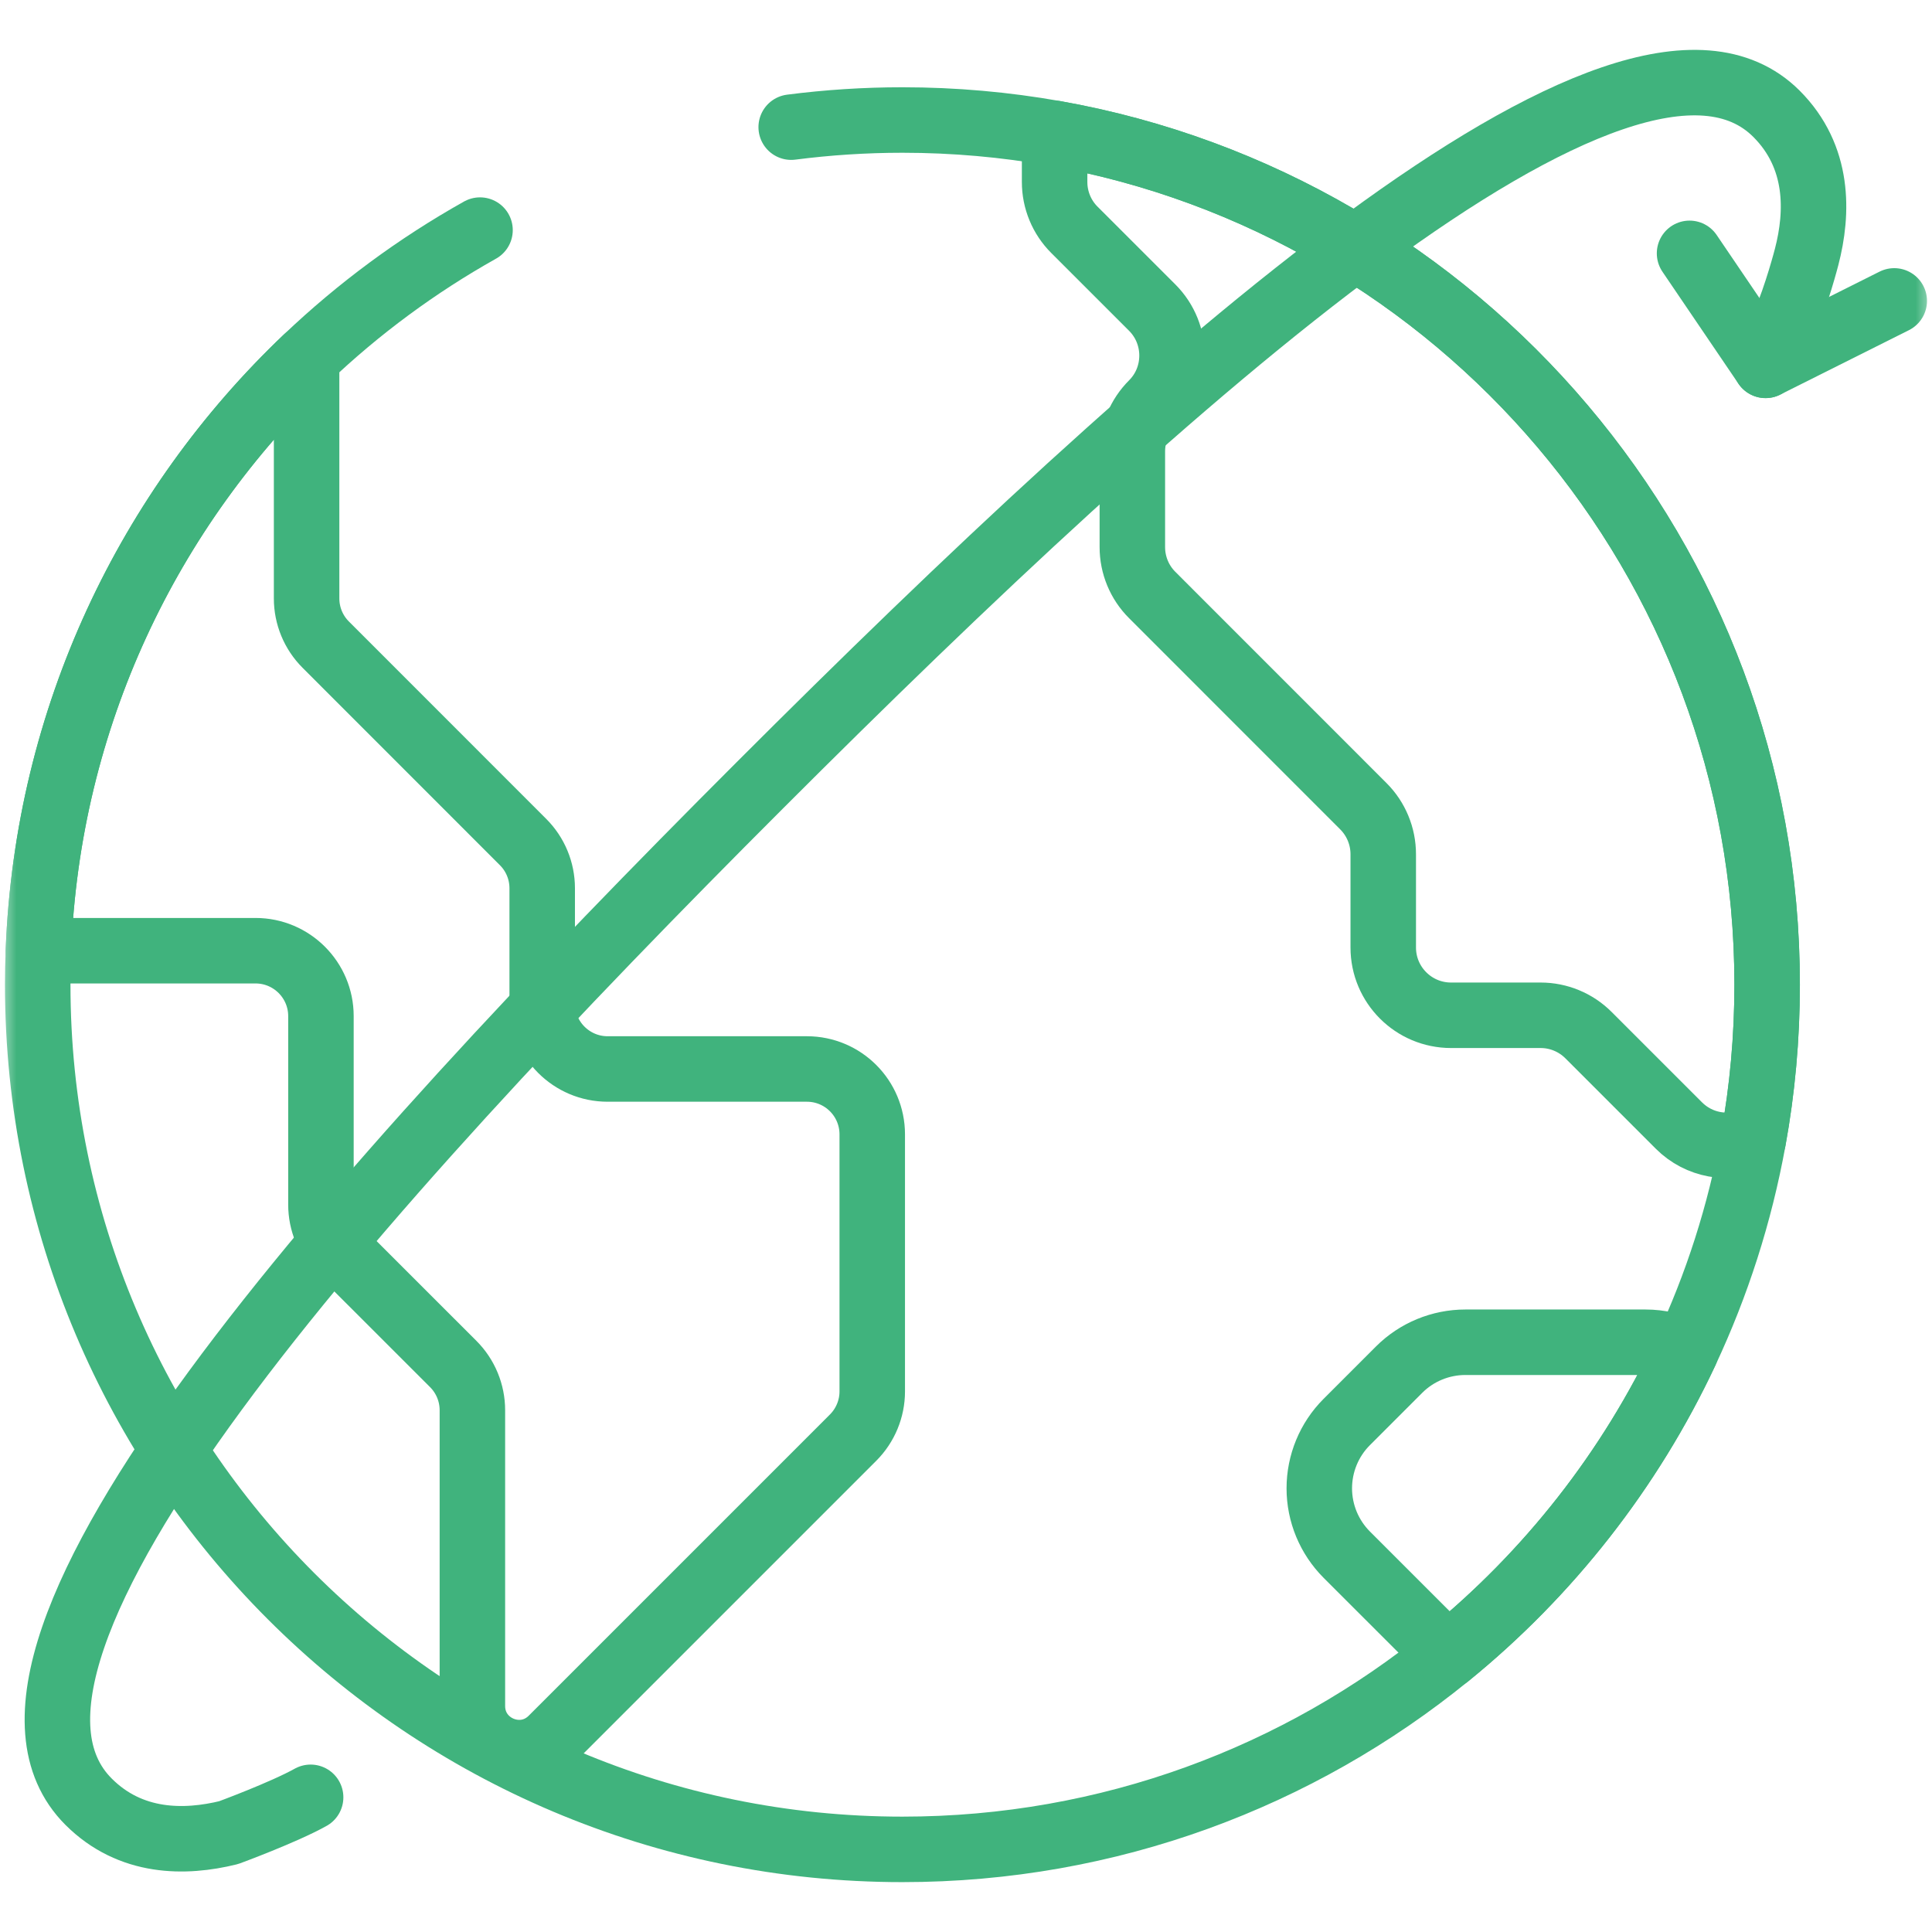
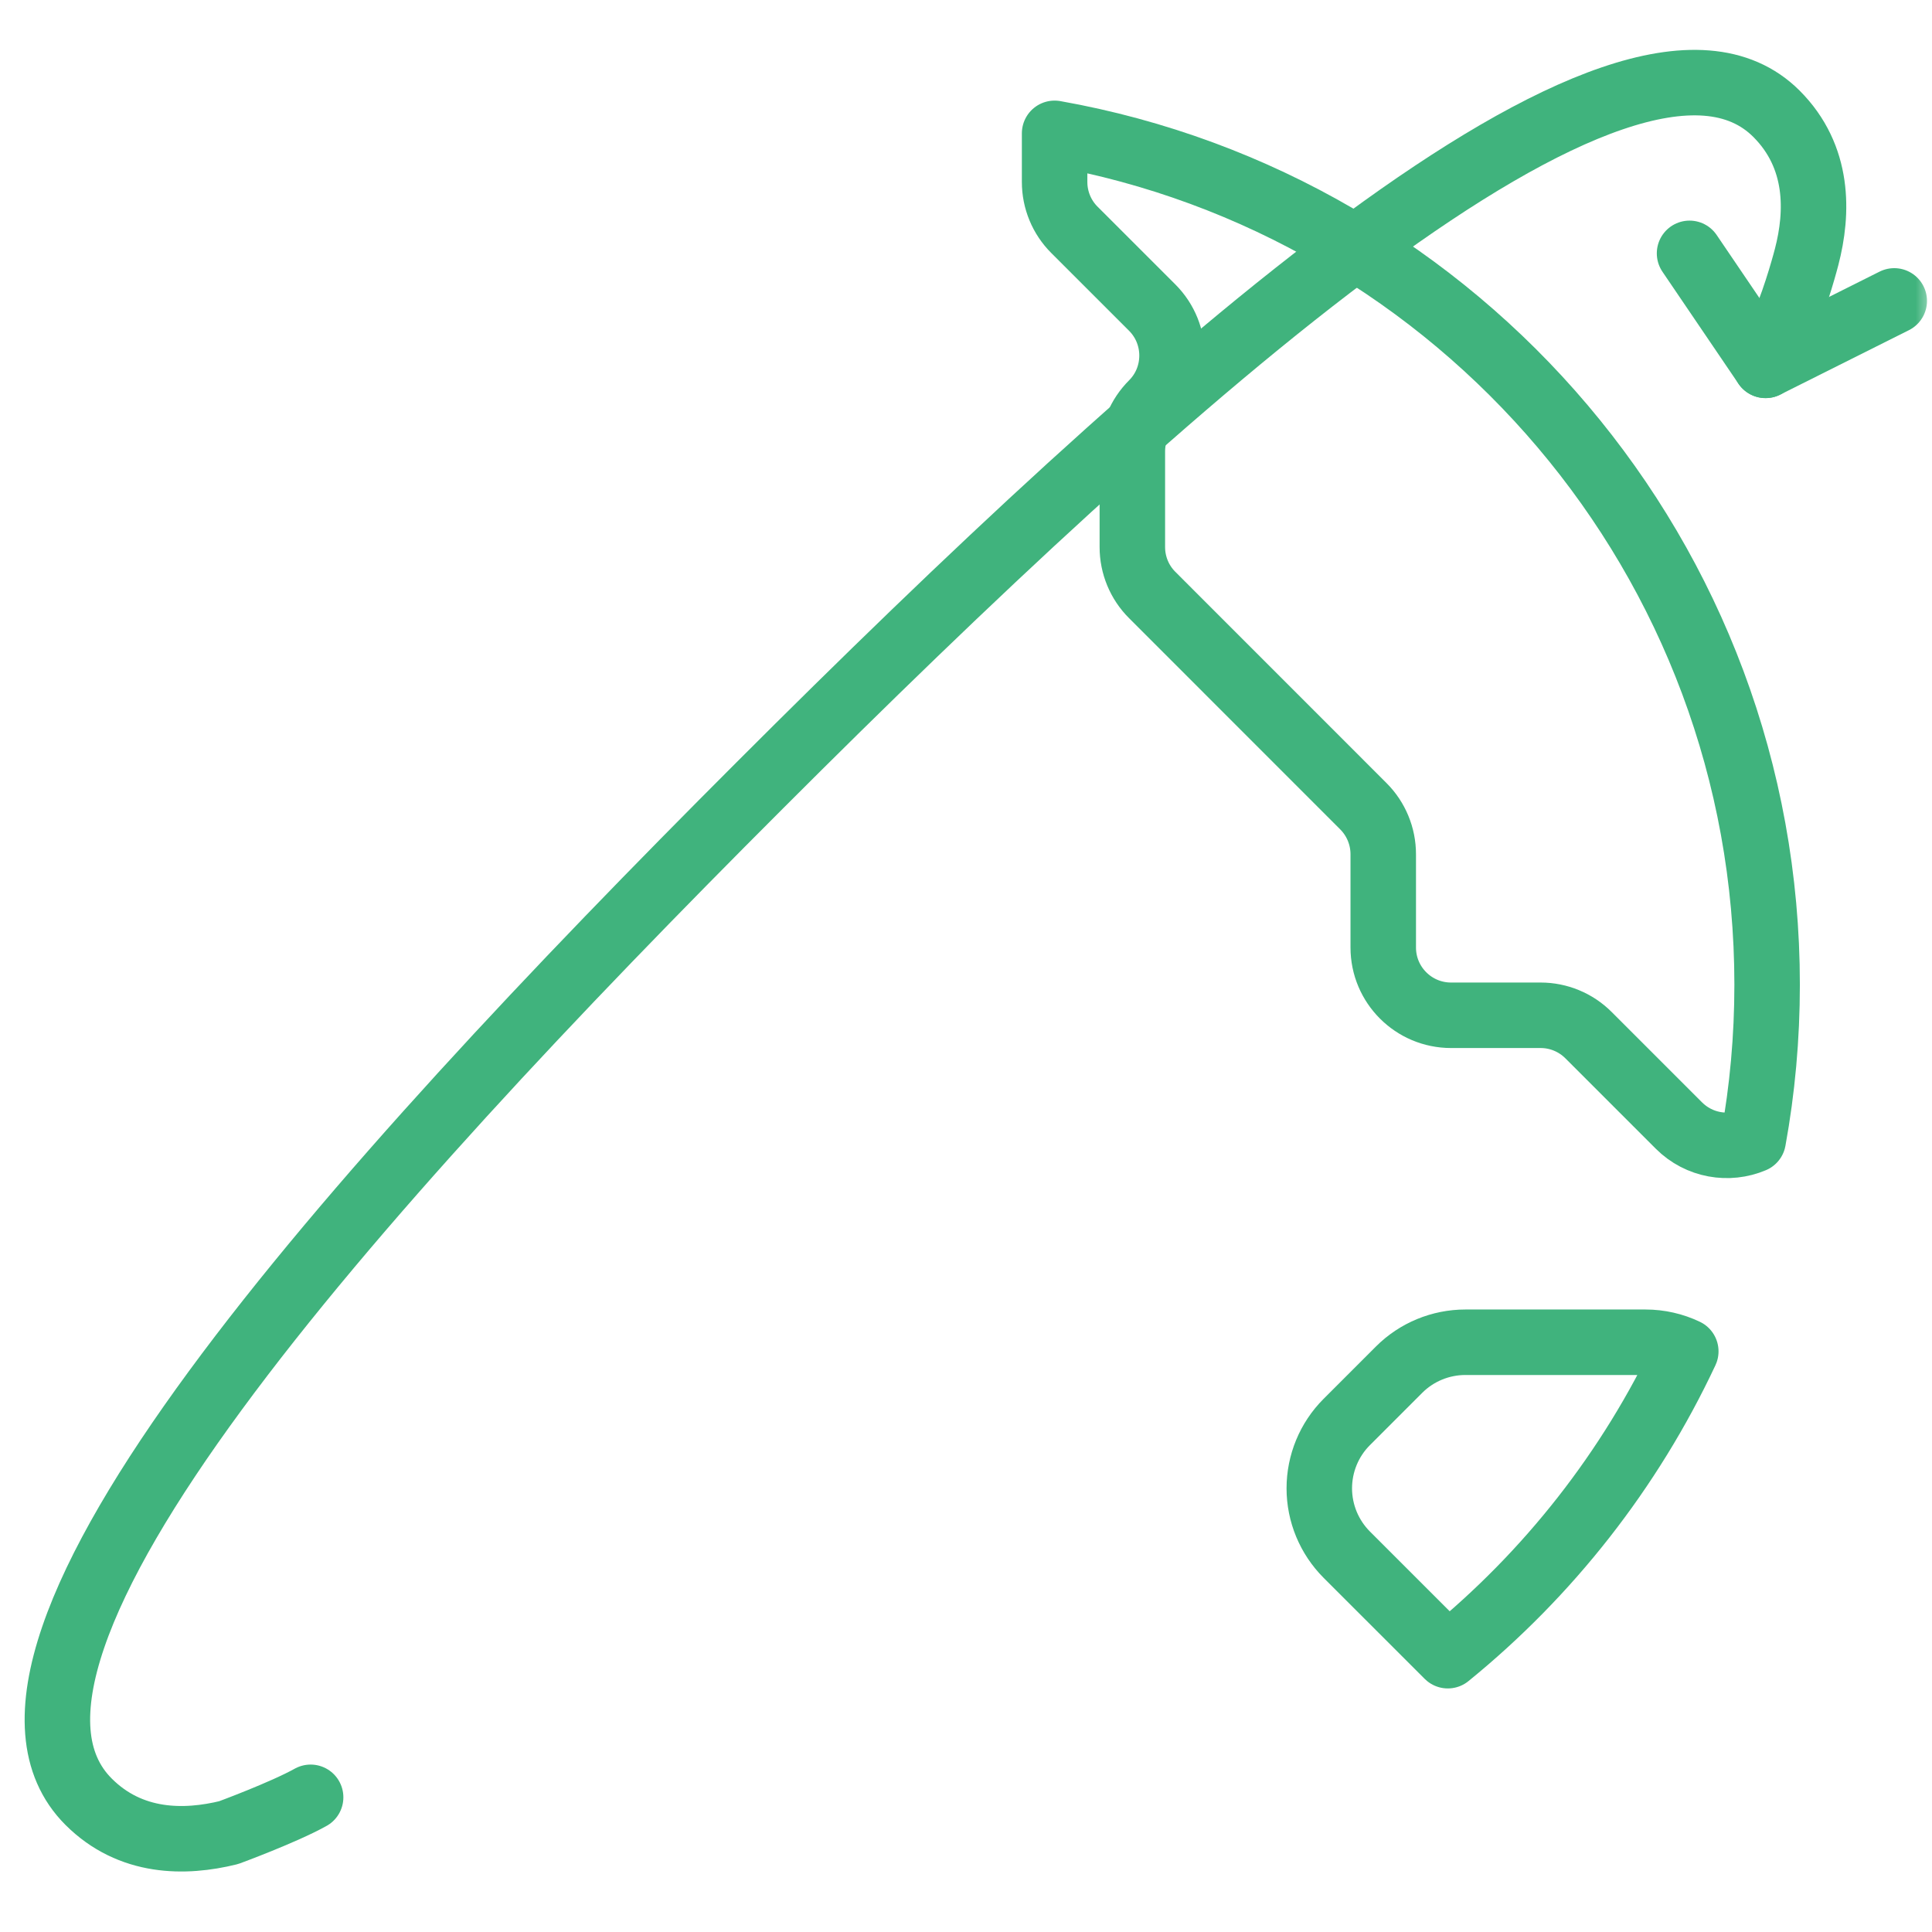
<svg xmlns="http://www.w3.org/2000/svg" width="59" height="59" viewBox="0 0 59 59" fill="none">
  <mask id="mask0_631_1783" style="mask-type:luminance" maskUnits="userSpaceOnUse" x="0" y="0" width="59" height="59">
    <path d="M0 3.8147e-06H59V59H0V3.8147e-06Z" fill="white" />
  </mask>
  <g mask="url(#mask0_631_1783)">
-     <path d="M14.659 7.027C12.731 8.108 10.953 9.423 9.363 10.935C4.539 15.522 1.448 21.917 1.173 29.033C1.16 29.377 1.152 29.723 1.152 30.071C1.152 44.654 12.975 56.477 27.558 56.477C33.873 56.477 39.671 54.26 44.214 50.562C47.285 48.065 49.782 44.891 51.481 41.268C52.43 39.243 53.13 37.079 53.541 34.813C53.82 33.275 53.966 31.691 53.966 30.071C53.966 17.074 44.575 6.268 32.206 4.072C30.697 3.805 29.145 3.665 27.558 3.665C26.407 3.665 25.274 3.74 24.162 3.883" stroke="#40B37D" stroke-width="2" stroke-miterlimit="10" stroke-linecap="round" stroke-linejoin="round" />
-     <path d="M26.637 34.642V42.492C26.637 43.021 26.426 43.529 26.052 43.903L16.852 53.103C15.957 53.998 14.426 53.364 14.426 52.098V43.066C14.426 42.537 14.216 42.029 13.842 41.655L10.385 38.199C10.011 37.825 9.801 37.316 9.801 36.787V31.03C9.801 29.928 8.906 29.033 7.803 29.033H1.173C1.448 21.917 4.539 15.523 9.363 10.935V18.276C9.363 18.805 9.573 19.313 9.948 19.687L15.973 25.714C16.348 26.088 16.558 26.596 16.558 27.125V30.647C16.558 31.75 17.453 32.645 18.556 32.645H24.641C25.744 32.645 26.637 33.539 26.637 34.642Z" stroke="#40B37D" stroke-width="2" stroke-miterlimit="10" stroke-linecap="round" stroke-linejoin="round" />
    <path d="M53.965 30.071C53.965 31.691 53.82 33.275 53.54 34.814C52.791 35.131 51.886 34.988 51.269 34.37L48.511 31.612C48.122 31.223 47.596 31.005 47.047 31.005H44.312C43.169 31.005 42.242 30.078 42.242 28.936V26.086C42.242 25.536 42.023 25.009 41.636 24.622L35.187 18.171C34.798 17.784 34.58 17.257 34.58 16.707V13.786C34.58 13.238 34.798 12.711 35.187 12.322C35.591 11.919 35.792 11.389 35.792 10.858C35.792 10.329 35.591 9.799 35.187 9.394L32.813 7.021C32.424 6.634 32.206 6.107 32.206 5.557V4.072C44.574 6.268 53.965 17.074 53.965 30.071Z" stroke="#40B37D" stroke-width="2" stroke-miterlimit="10" stroke-linecap="round" stroke-linejoin="round" />
    <path d="M51.481 41.268C49.782 44.891 47.285 48.065 44.214 50.562L41.127 47.476C40.859 47.207 40.65 46.891 40.507 46.547C40.365 46.203 40.289 45.831 40.289 45.452C40.289 44.692 40.59 43.963 41.127 43.426L42.725 41.828C43.262 41.291 43.991 40.99 44.751 40.99H50.25C50.681 40.99 51.102 41.087 51.481 41.268Z" stroke="#40B37D" stroke-width="2" stroke-miterlimit="10" stroke-linecap="round" stroke-linejoin="round" />
    <path d="M53.918 11.157L54.488 9.896C54.872 9.014 55.172 7.844 55.172 7.844C55.524 6.492 55.564 4.788 54.251 3.475C49.695 -1.08 35.661 11.524 23.208 23.978C10.754 36.431 -1.851 50.465 2.705 55.021C3.989 56.305 5.647 56.295 6.984 55.965C6.984 55.965 8.652 55.351 9.486 54.887" stroke="#40B37D" stroke-width="2" stroke-miterlimit="10" stroke-linecap="round" stroke-linejoin="round" />
    <path d="M51.596 7.737L53.917 11.157L57.847 9.189" stroke="#40B37D" stroke-width="2" stroke-miterlimit="10" stroke-linecap="round" stroke-linejoin="round" />
  </g>
</svg>